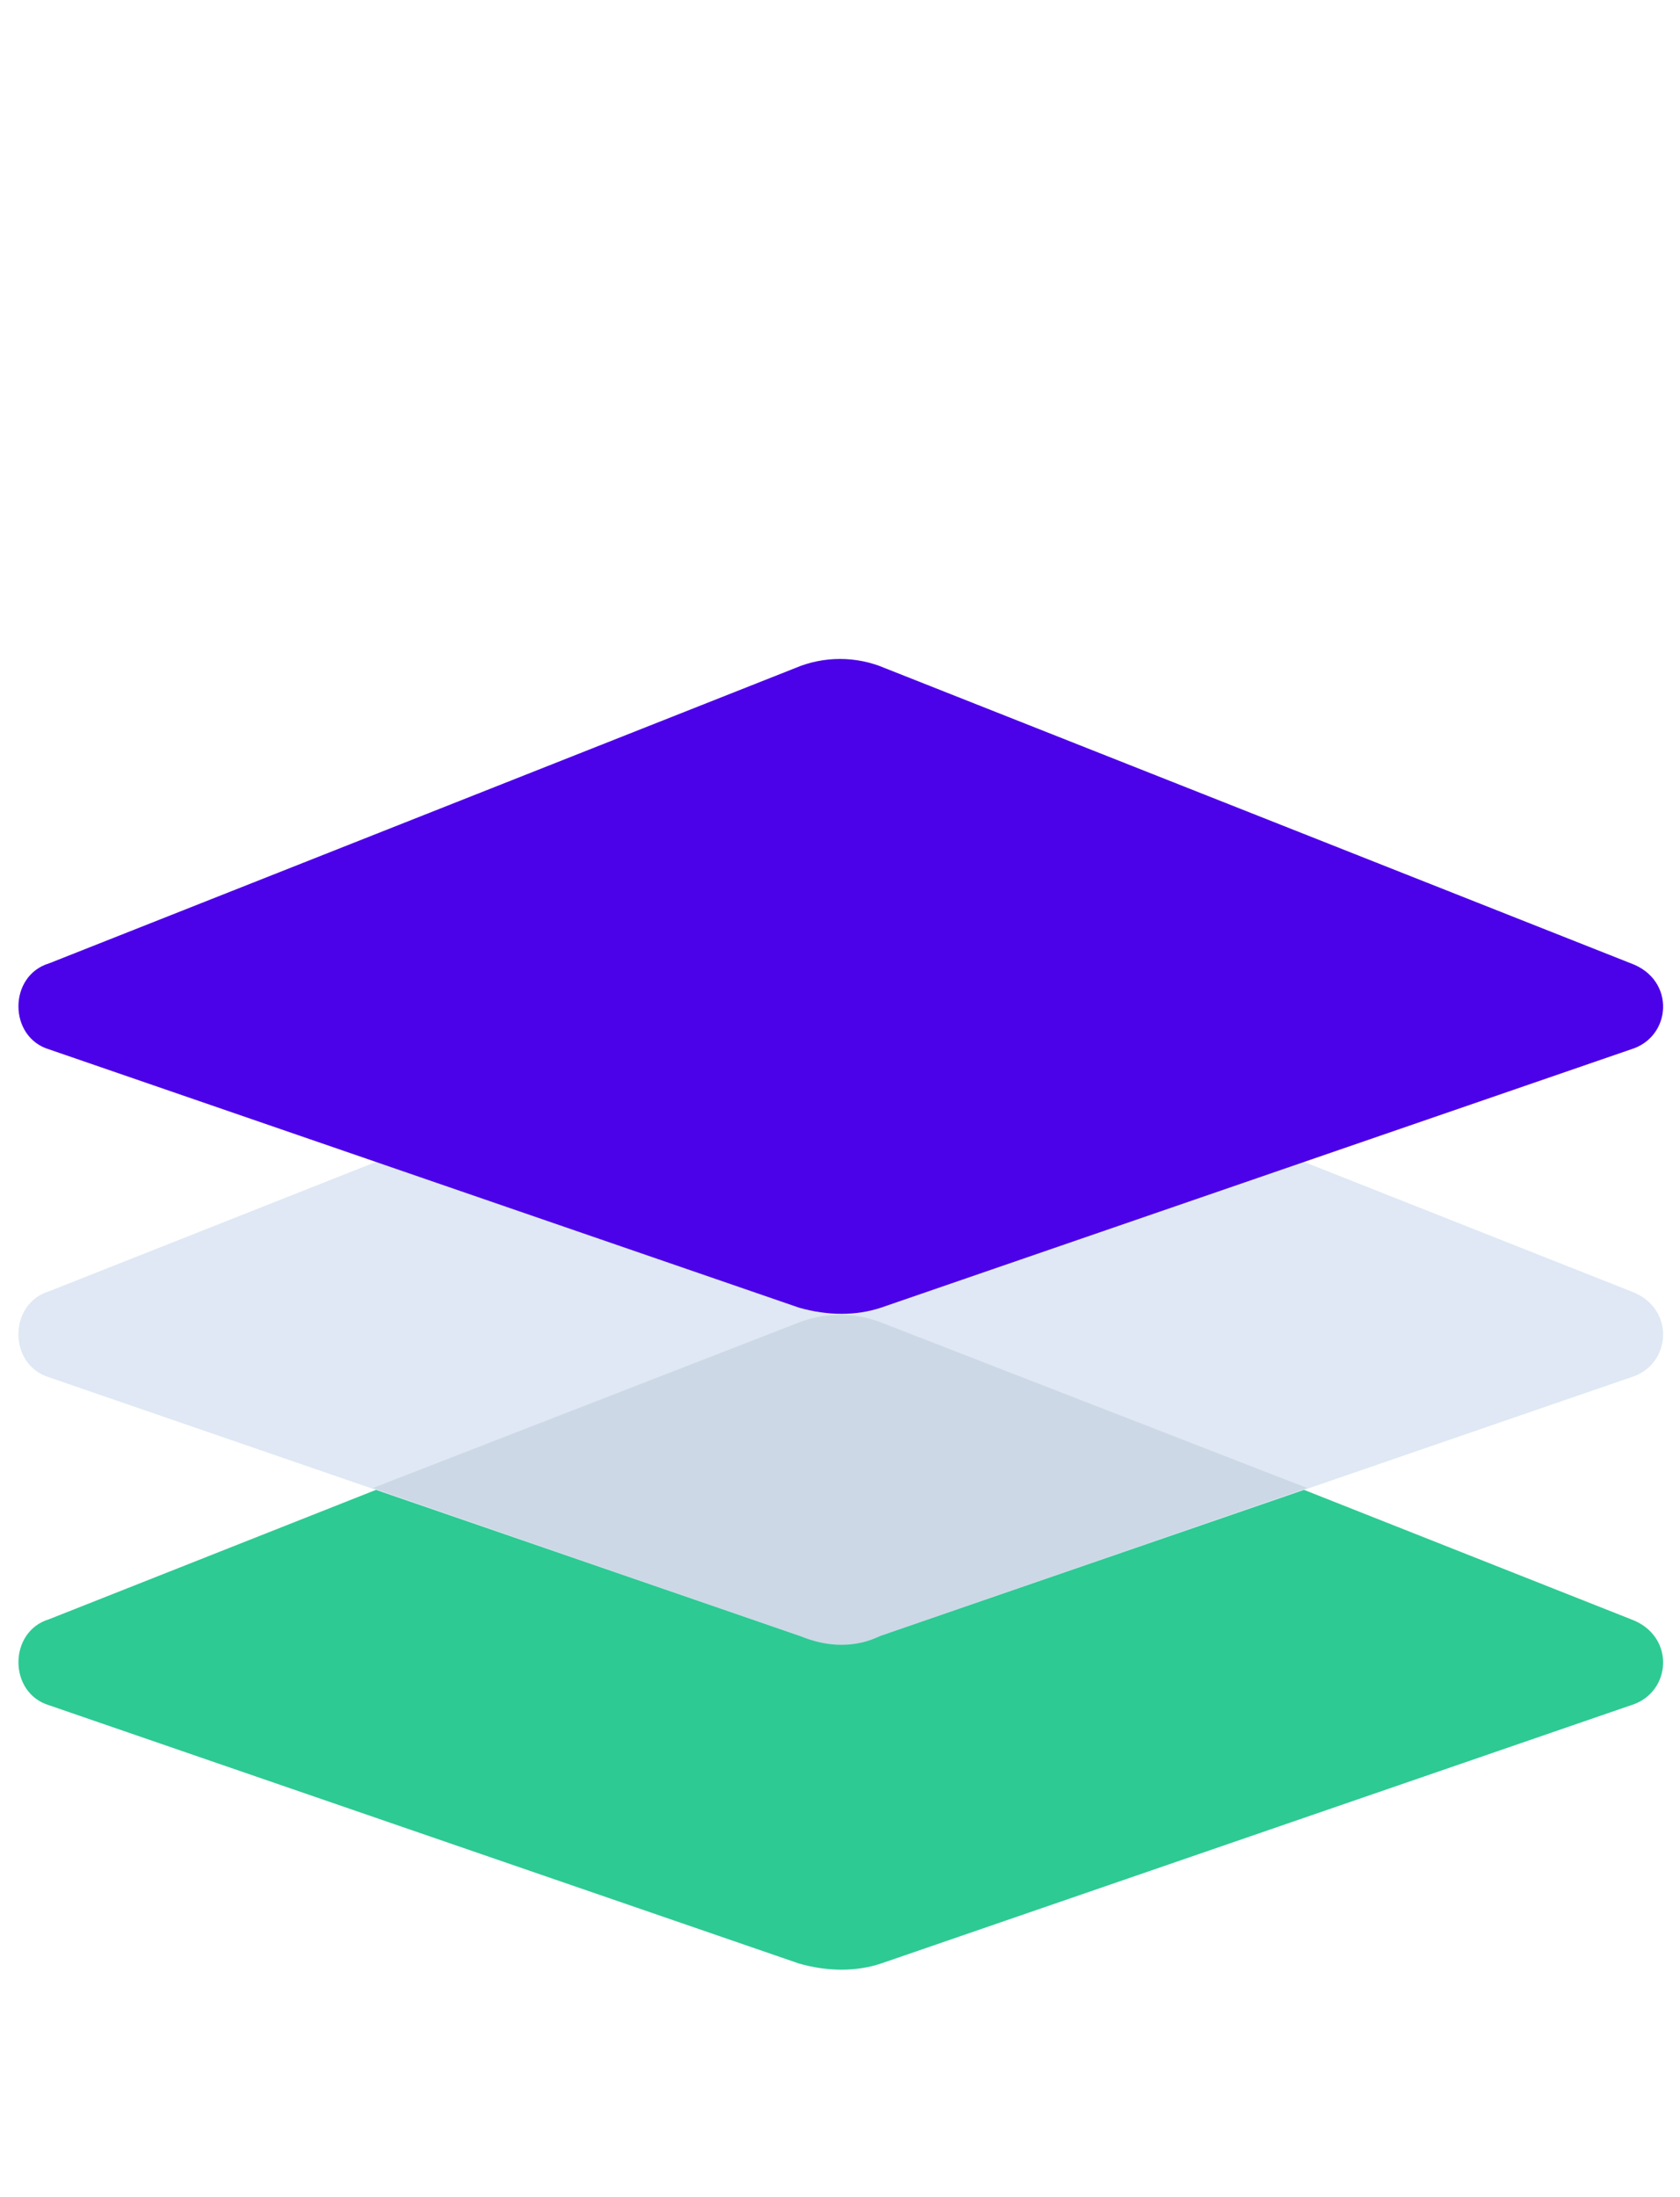
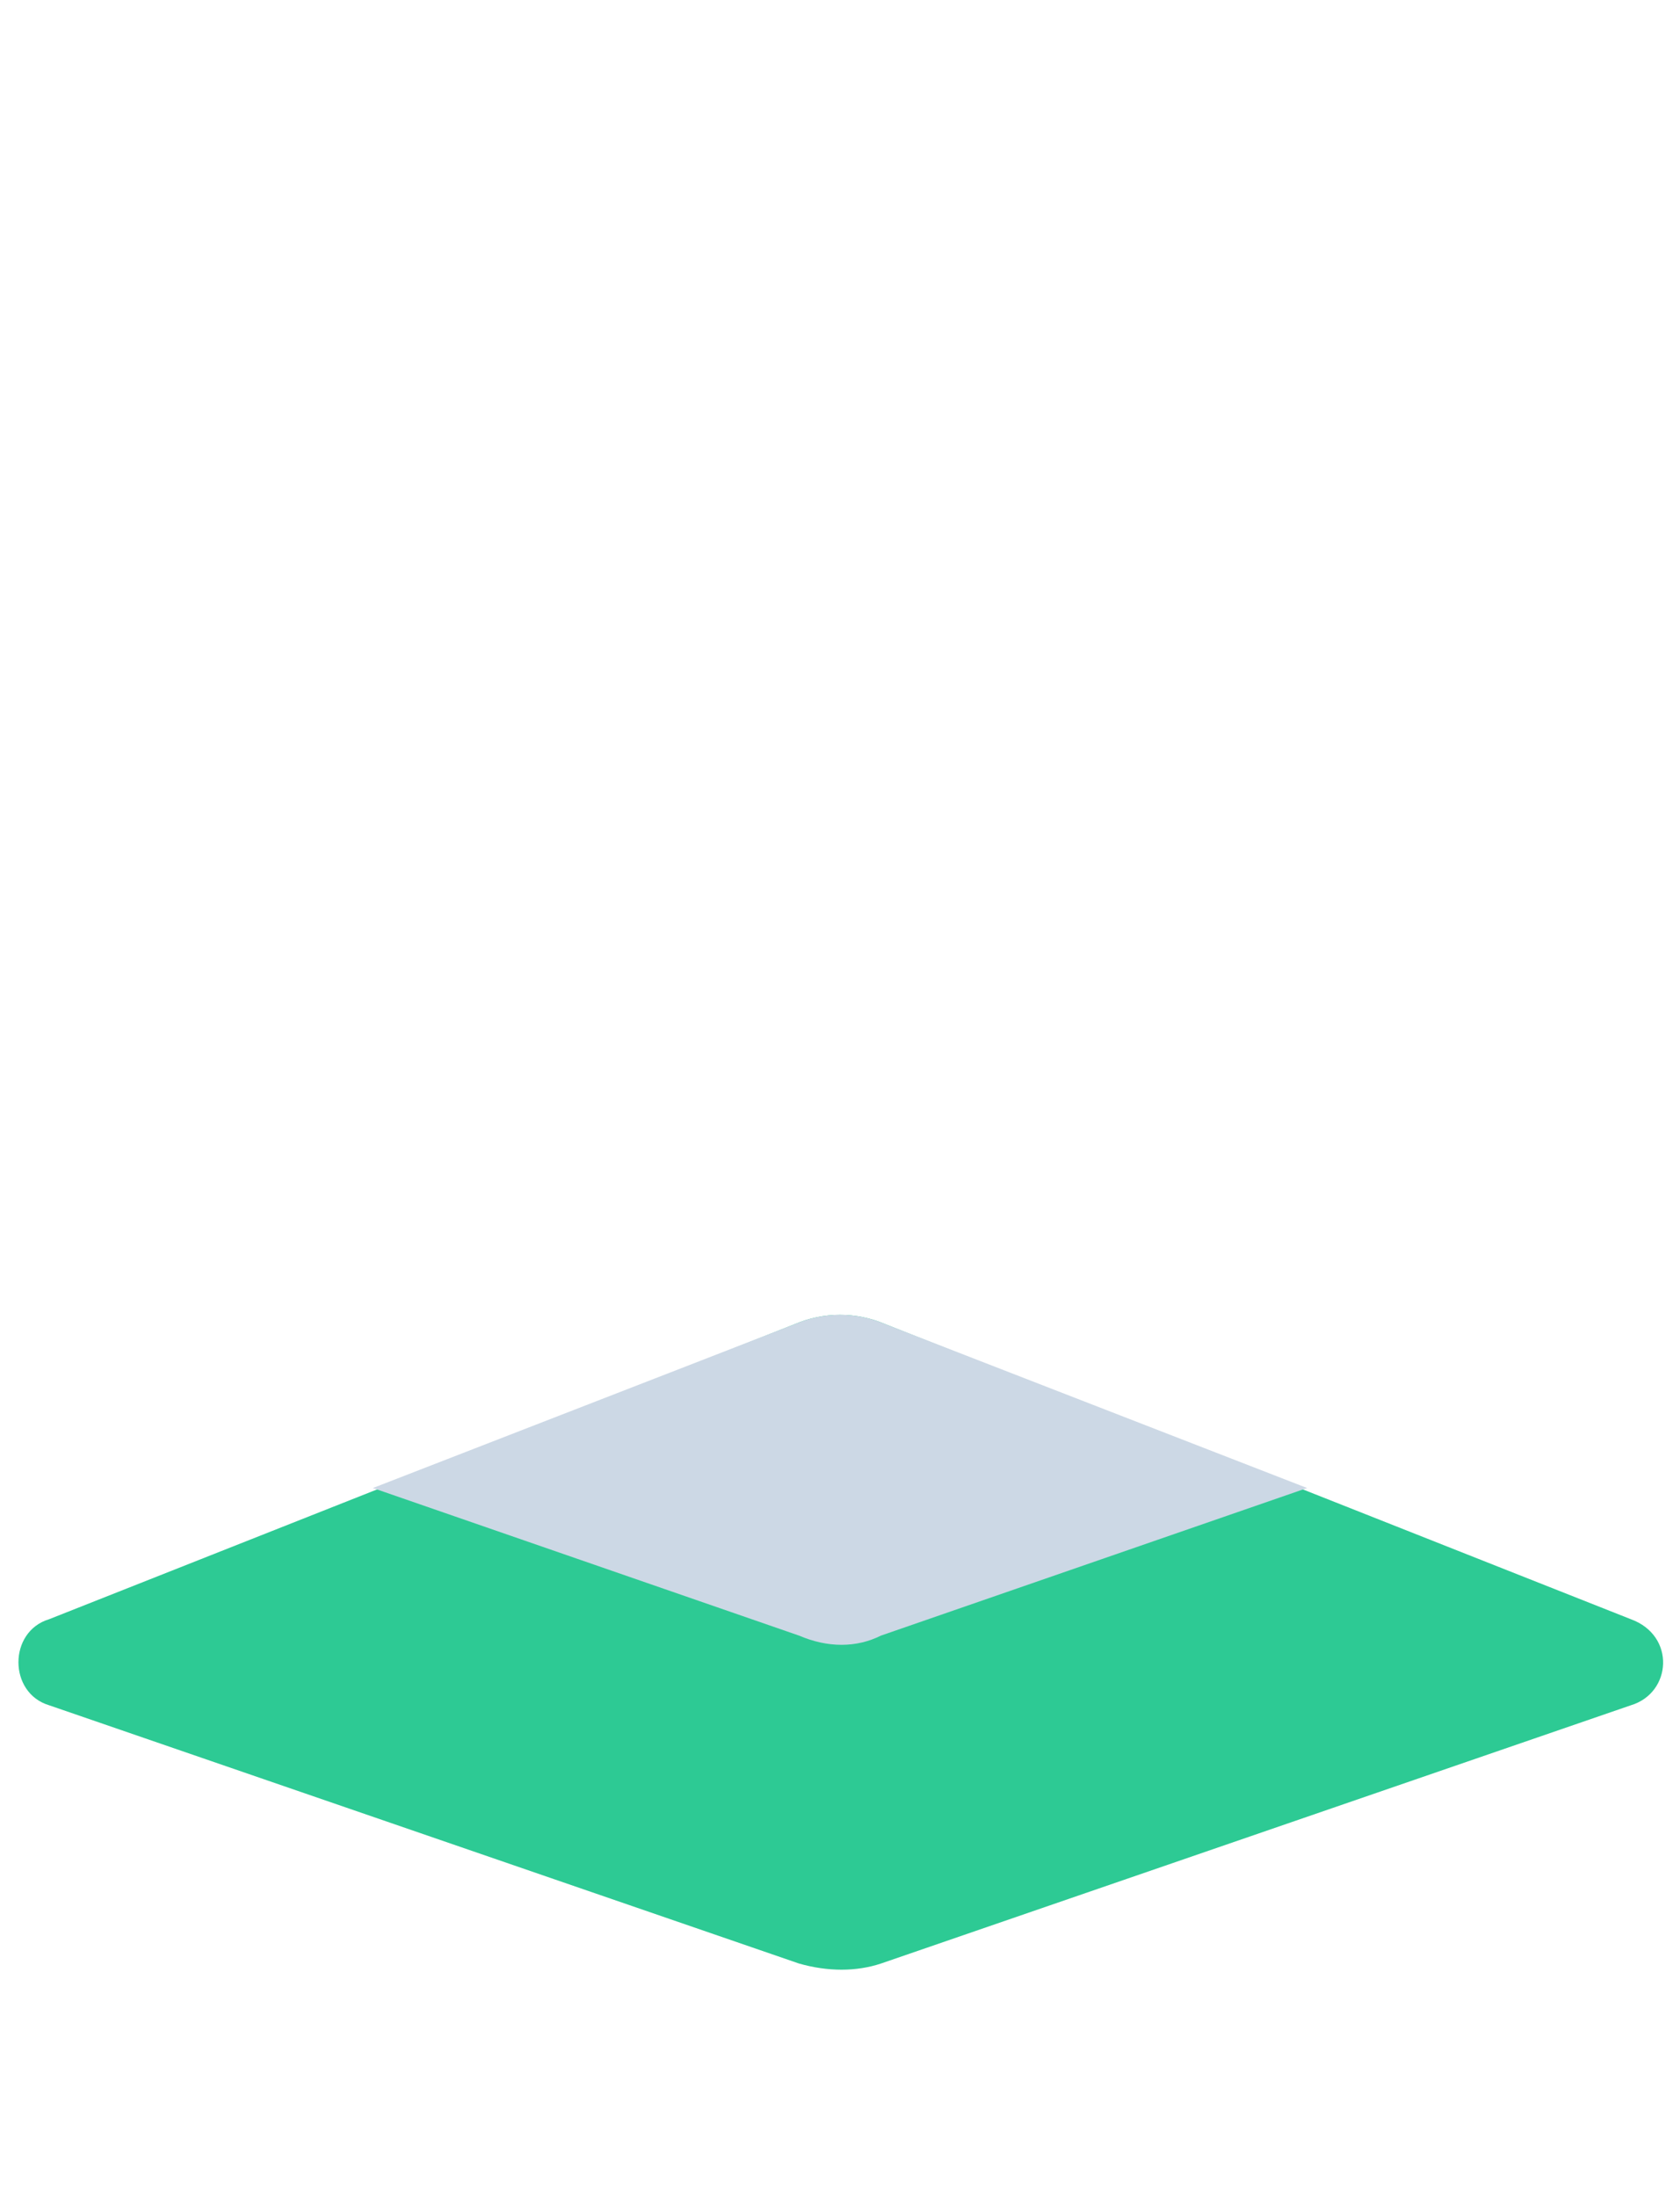
<svg xmlns="http://www.w3.org/2000/svg" version="1.2" baseProfile="tiny" id="Layer_1" x="0px" y="0px" viewBox="0 0 41 53.6" overflow="visible" xml:space="preserve">
  <g>
    <g>
      <path fill="#2DCA94" d="M39.8,41.6l-18.3,6.3c-0.6,0.2-1.3,0.2-2,0L1.2,41.6c-1-0.3-1-1.8,0-2.1l18.2-7.2c0.7-0.3,1.5-0.3,2.2,0    l18.2,7.2C40.9,39.9,40.8,41.3,39.8,41.6z" />
    </g>
    <g>
-       <path fill="#DFE8F4" d="M39.8,33.6l-18.3,6.3c-0.6,0.2-1.3,0.2-2,0L1.2,33.6c-1-0.3-1-1.8,0-2.1l18.2-7.2c0.7-0.3,1.5-0.3,2.2,0    l18.2,7.2C40.9,31.9,40.8,33.3,39.8,33.6z" />
-     </g>
+       </g>
    <g>
      <path fill="#CCD8E5" d="M21.5,39.9l10.4-3.6l-10.3-4c-0.7-0.3-1.5-0.3-2.2,0l-10.3,4l10.4,3.6C20.2,40.2,20.9,40.2,21.5,39.9z" />
    </g>
    <g>
-       <path fill="#4C02E8" d="M39.8,25.6l-18.3,6.3c-0.6,0.2-1.3,0.2-2,0L1.2,25.6c-1-0.3-1-1.8,0-2.1l18.2-7.2c0.7-0.3,1.5-0.3,2.2,0    l18.2,7.2C40.9,23.9,40.8,25.3,39.8,25.6z" />
-     </g>
+       </g>
  </g>
</svg>